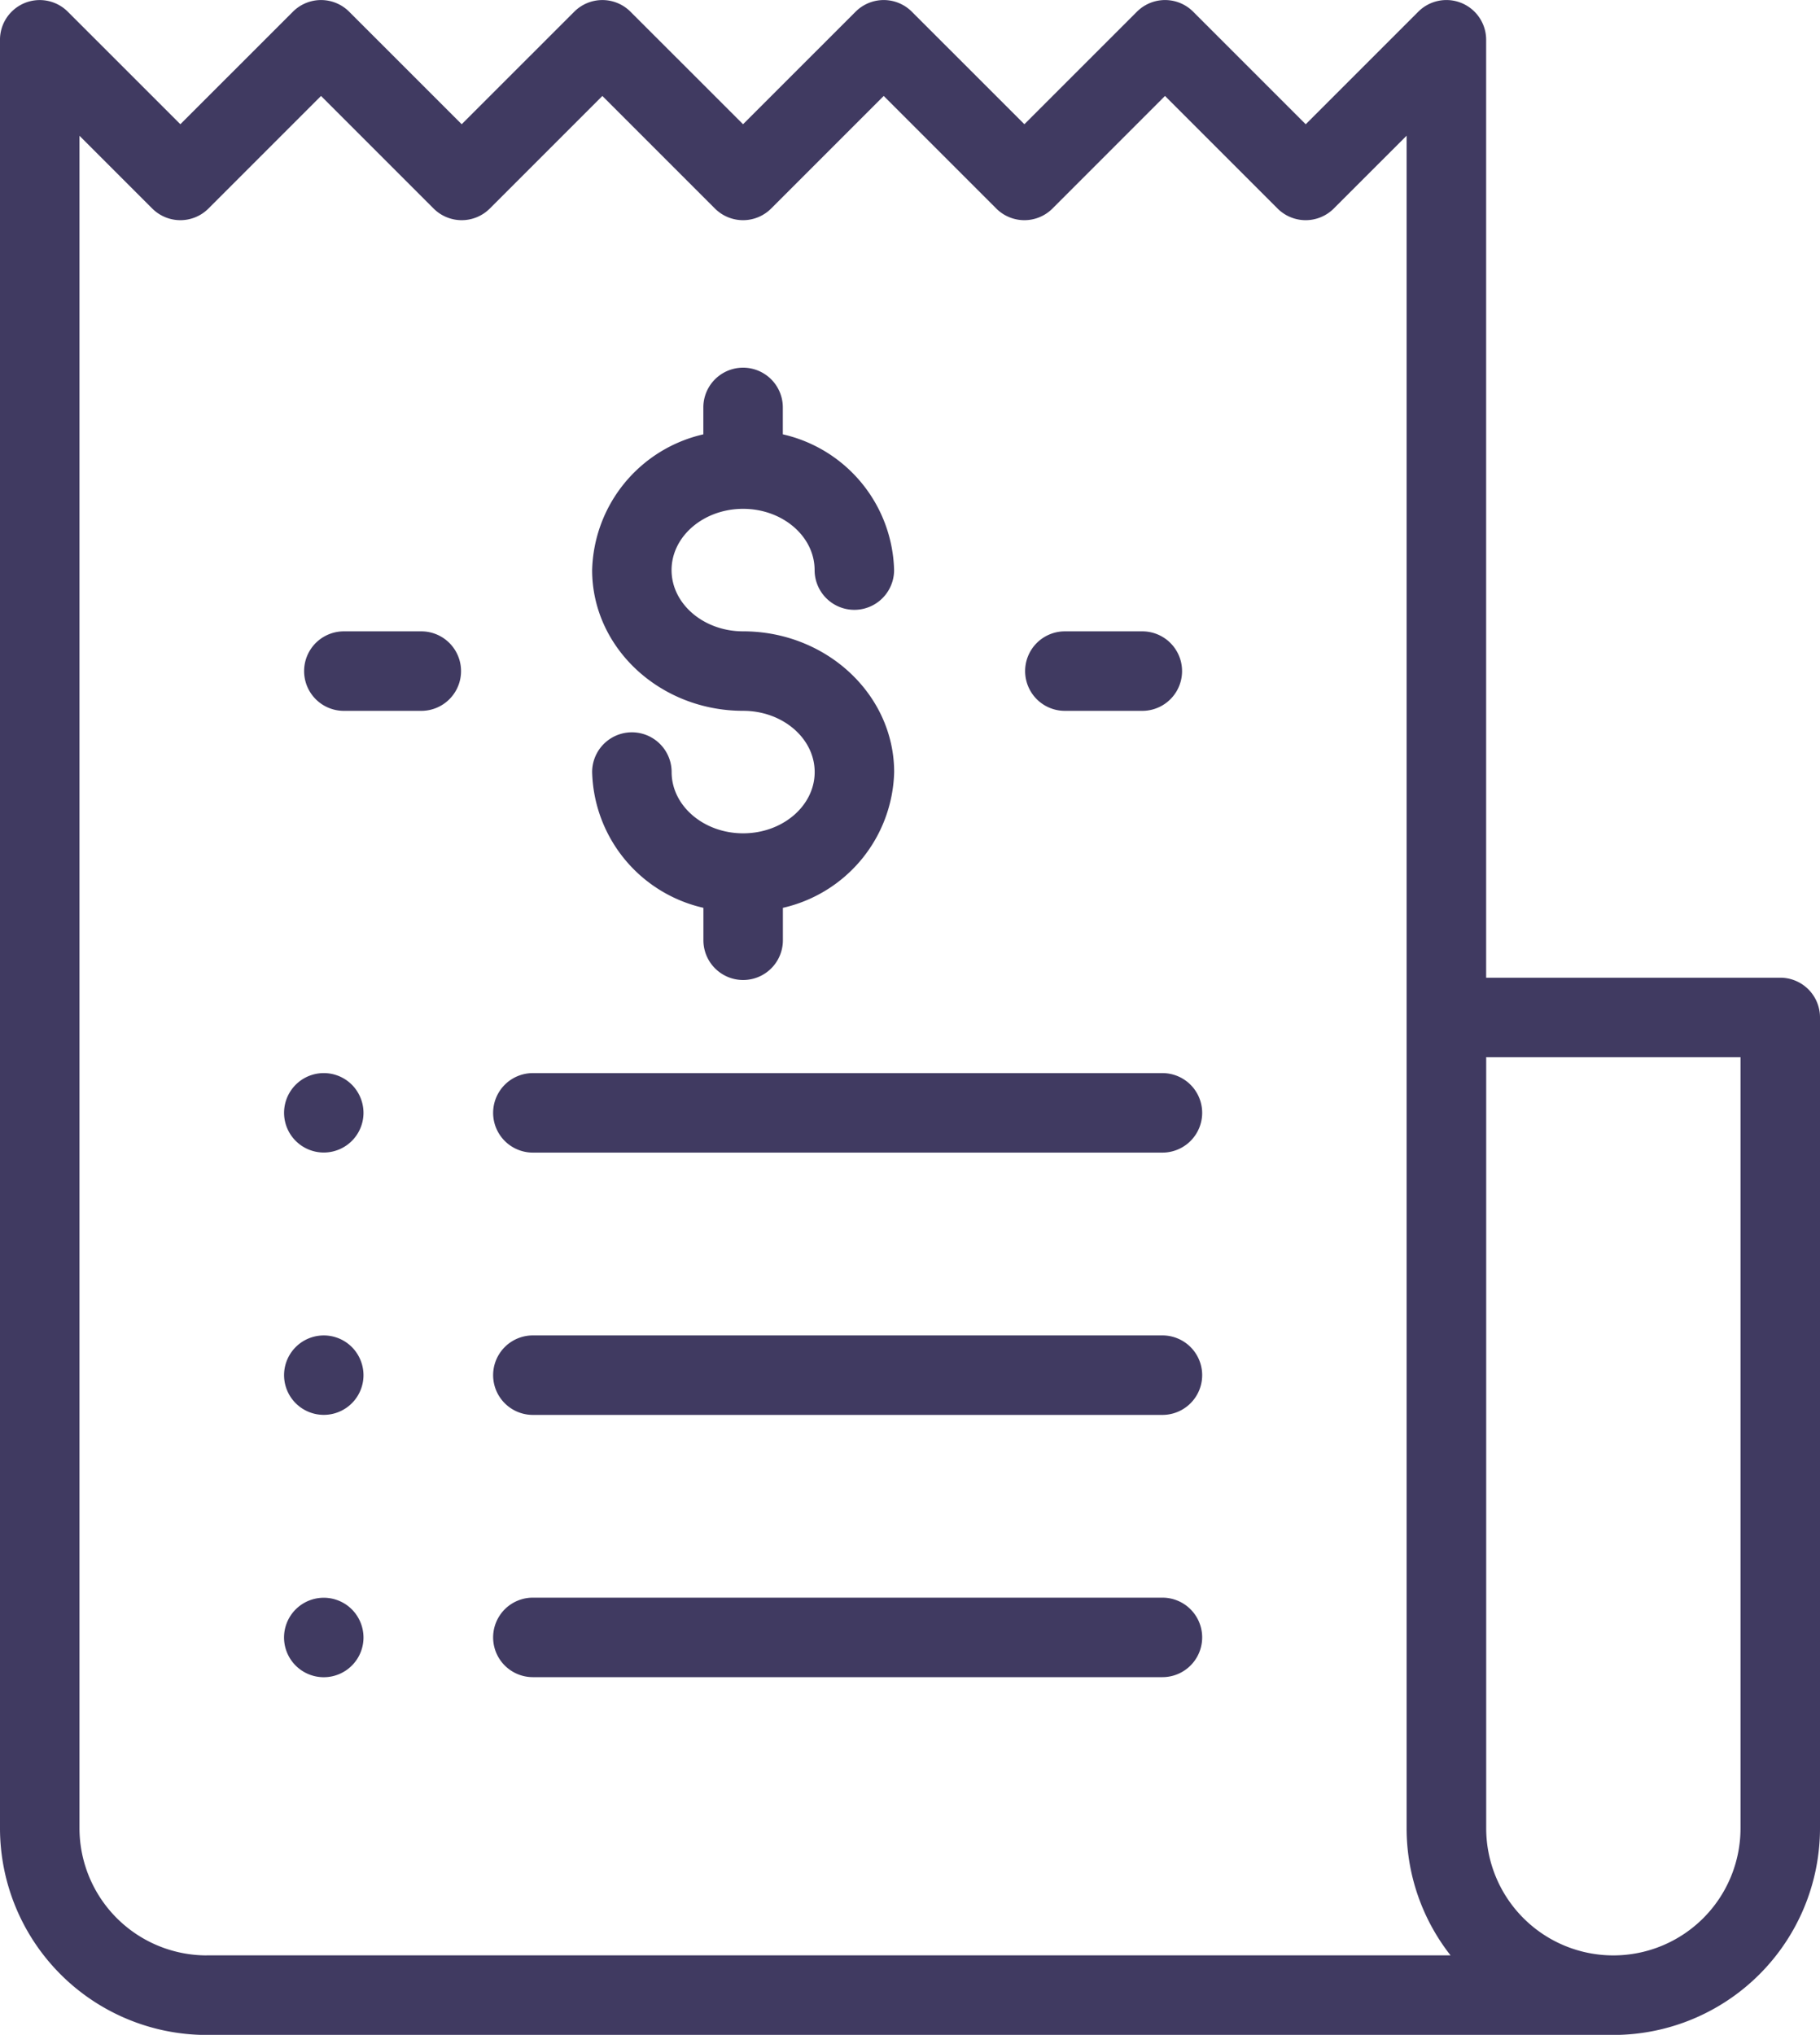
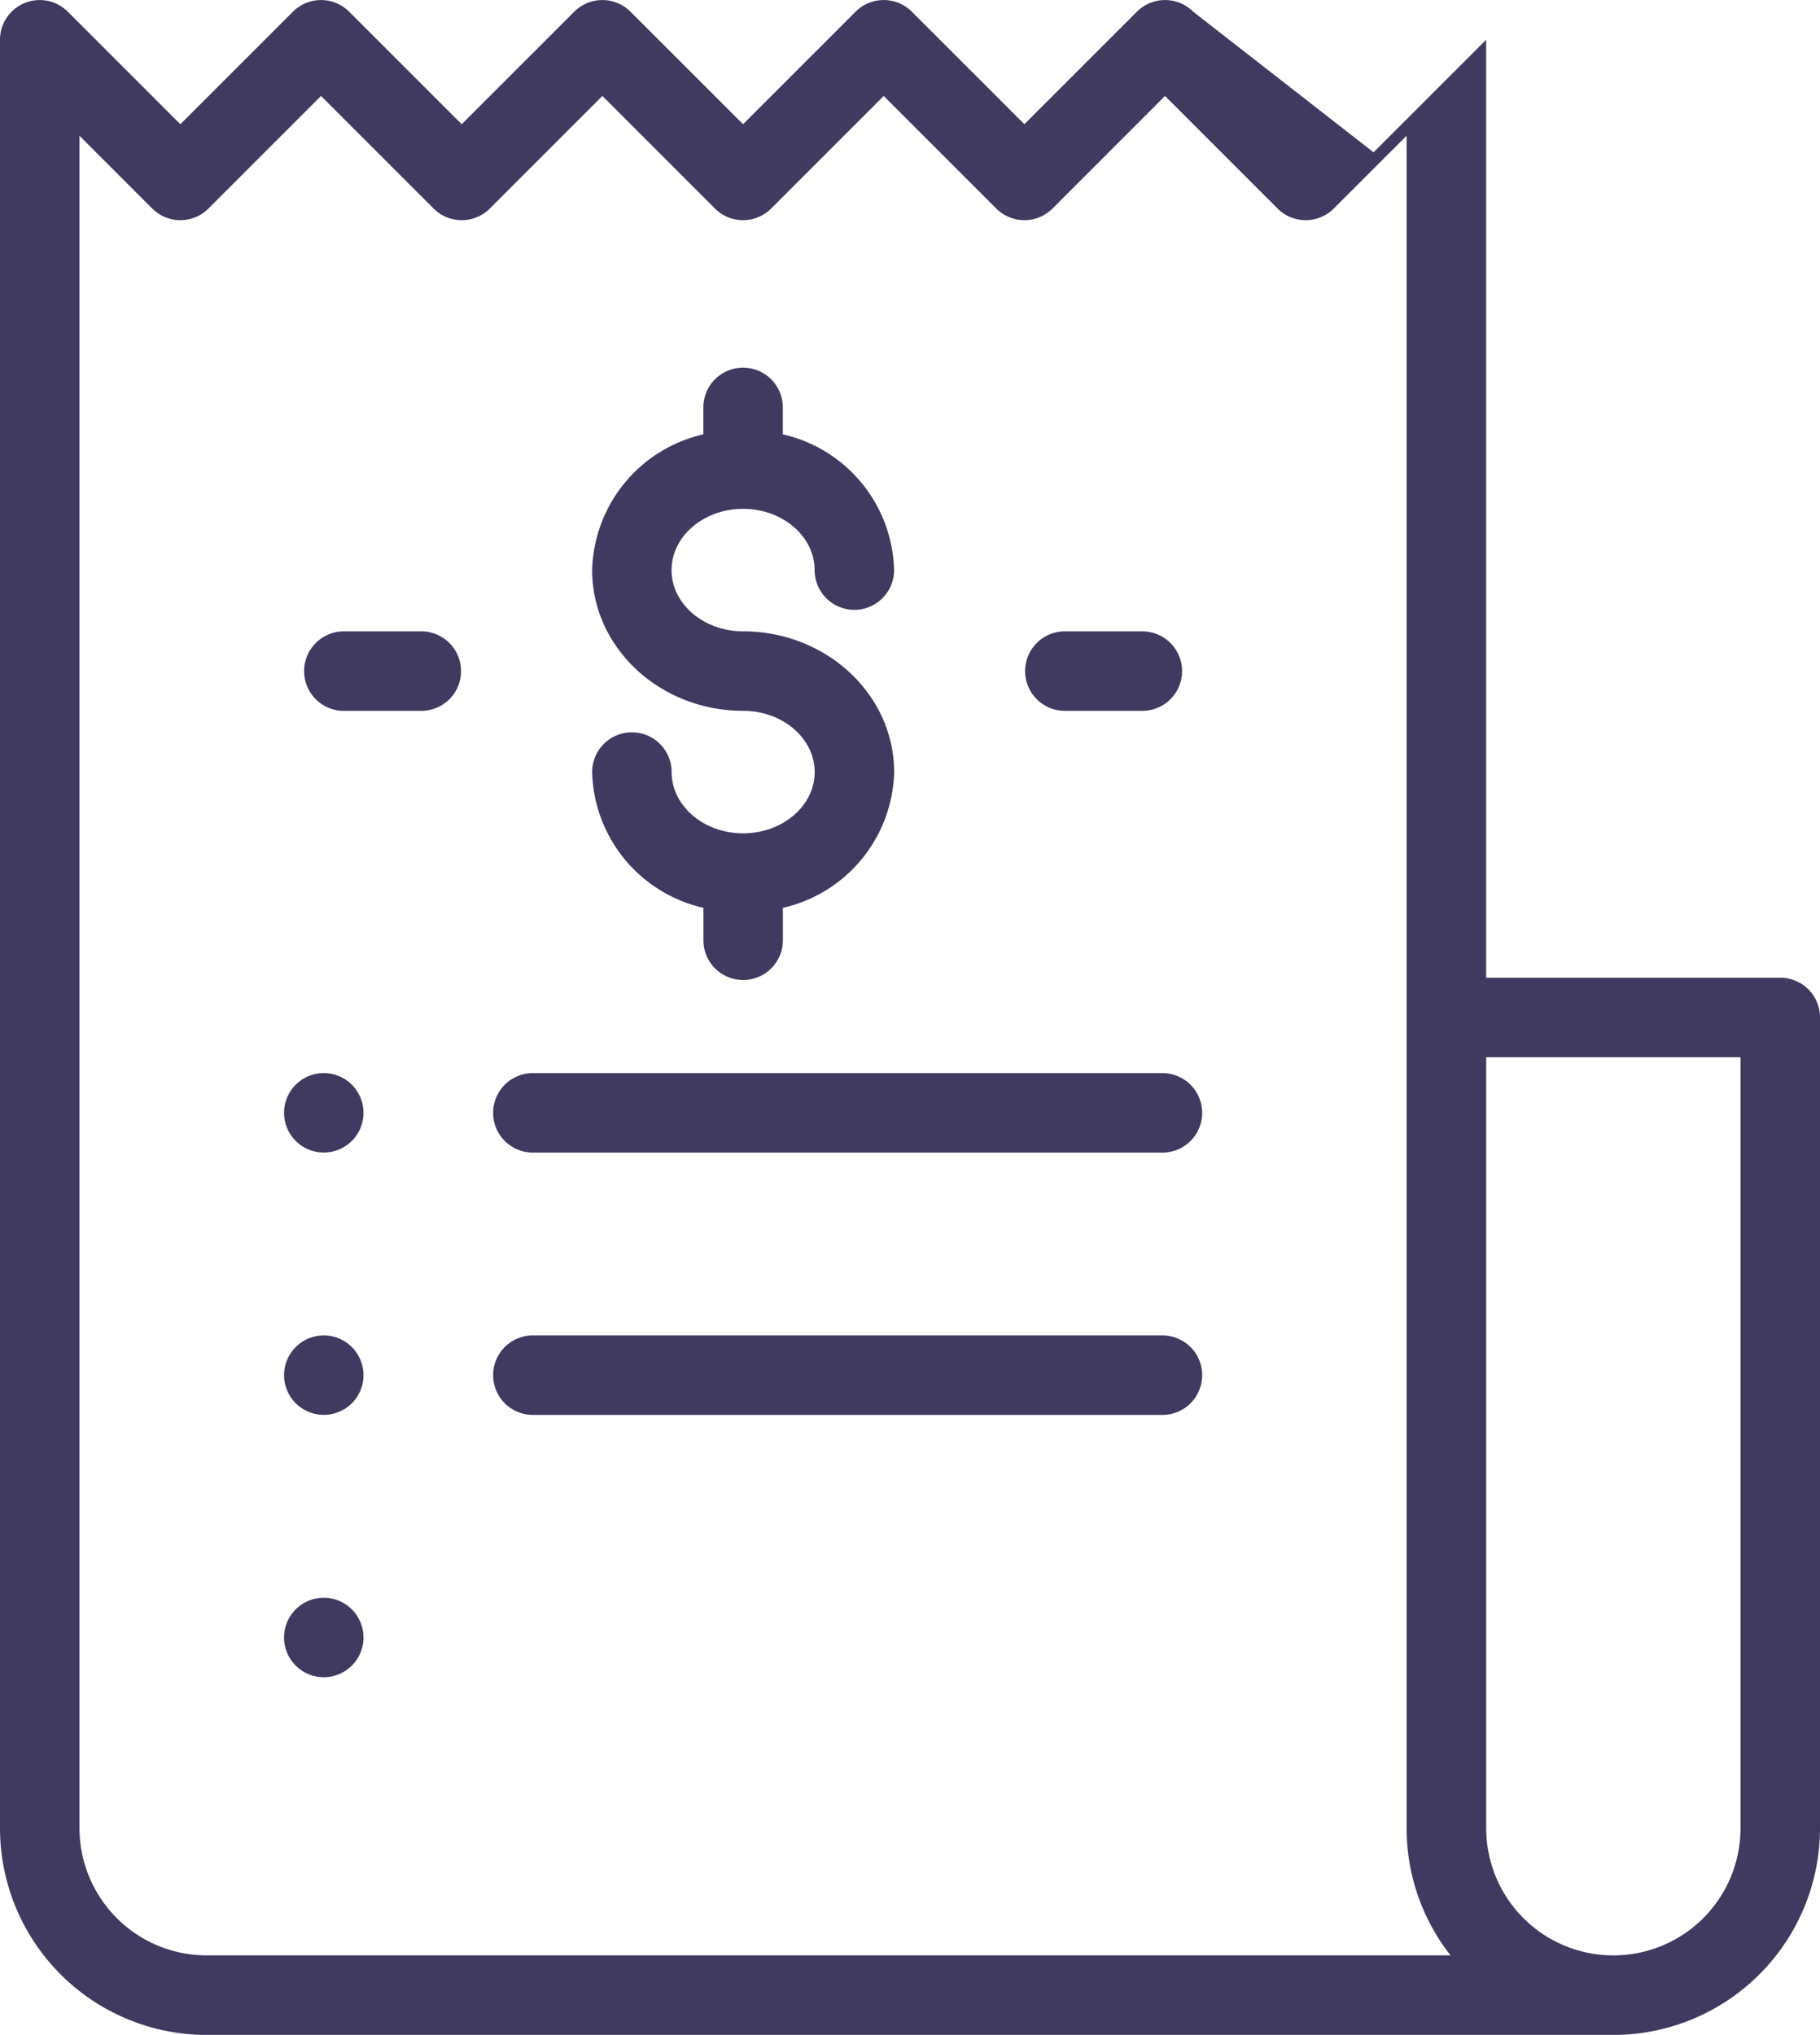
<svg xmlns="http://www.w3.org/2000/svg" width="109.036" height="121.895" viewBox="0 0 109.036 121.895">
  <g id="bill" transform="translate(-27.005 0)">
    <g id="Group_542" data-name="Group 542" transform="translate(27.005 0)">
      <g id="Group_541" data-name="Group 541" transform="translate(0 0)">
-         <path id="Path_588" data-name="Path 588" d="M133.66,58.567H116.04V2.381A2.381,2.381,0,0,0,111.975.7l-6.744,6.744L98.487.7A2.381,2.381,0,0,0,95.12.7L88.376,7.442,81.632.7a2.381,2.381,0,0,0-3.367,0L71.521,7.442,64.776.7A2.381,2.381,0,0,0,61.41.7L54.665,7.442,47.922.7a2.381,2.381,0,0,0-3.367,0L37.81,7.442,31.066.7a2.38,2.38,0,0,0-4.061,1.746V109.516A12.393,12.393,0,0,0,39.385,121.9h84.277a12.393,12.393,0,0,0,12.379-12.379V60.948A2.381,2.381,0,0,0,133.66,58.567ZM39.385,117.134a7.627,7.627,0,0,1-7.618-7.618V8.132l4.36,4.36a2.381,2.381,0,0,0,3.367,0l6.744-6.744,6.744,6.744a2.381,2.381,0,0,0,3.367,0l6.744-6.744,6.744,6.744a2.381,2.381,0,0,0,3.367,0l6.744-6.744,6.744,6.744a2.381,2.381,0,0,0,3.367,0L96.8,5.748l6.744,6.744a2.381,2.381,0,0,0,3.367,0l4.364-4.363V60.948c0,.022,0,.043,0,.065v48.5a12.315,12.315,0,0,0,2.632,7.618H39.385Zm91.894-7.618a7.618,7.618,0,0,1-15.236,0V63.328h15.236Z" transform="translate(-27.005 0)" fill="#403a61" />
+         <path id="Path_588" data-name="Path 588" d="M133.66,58.567H116.04V2.381l-6.744,6.744L98.487.7A2.381,2.381,0,0,0,95.12.7L88.376,7.442,81.632.7a2.381,2.381,0,0,0-3.367,0L71.521,7.442,64.776.7A2.381,2.381,0,0,0,61.41.7L54.665,7.442,47.922.7a2.381,2.381,0,0,0-3.367,0L37.81,7.442,31.066.7a2.38,2.38,0,0,0-4.061,1.746V109.516A12.393,12.393,0,0,0,39.385,121.9h84.277a12.393,12.393,0,0,0,12.379-12.379V60.948A2.381,2.381,0,0,0,133.66,58.567ZM39.385,117.134a7.627,7.627,0,0,1-7.618-7.618V8.132l4.36,4.36a2.381,2.381,0,0,0,3.367,0l6.744-6.744,6.744,6.744a2.381,2.381,0,0,0,3.367,0l6.744-6.744,6.744,6.744a2.381,2.381,0,0,0,3.367,0l6.744-6.744,6.744,6.744a2.381,2.381,0,0,0,3.367,0L96.8,5.748l6.744,6.744a2.381,2.381,0,0,0,3.367,0l4.364-4.363V60.948c0,.022,0,.043,0,.065v48.5a12.315,12.315,0,0,0,2.632,7.618H39.385Zm91.894-7.618a7.618,7.618,0,0,1-15.236,0V63.328h15.236Z" transform="translate(-27.005 0)" fill="#403a61" />
      </g>
    </g>
    <g id="Group_544" data-name="Group 544" transform="translate(62.476 22.025)">
      <g id="Group_543" data-name="Group 543">
        <path id="Path_589" data-name="Path 589" d="M185.043,108.307c-2.363,0-4.285-1.646-4.285-3.669s1.922-3.669,4.285-3.669,4.285,1.646,4.285,3.669a2.381,2.381,0,0,0,4.762,0,8.565,8.565,0,0,0-6.666-8.132V94.894a2.381,2.381,0,1,0-4.762,0v1.613A8.565,8.565,0,0,0,176,104.638c0,4.648,4.058,8.43,9.047,8.43,2.363,0,4.285,1.646,4.285,3.669s-1.922,3.669-4.285,3.669-4.285-1.646-4.285-3.669a2.381,2.381,0,0,0-4.762,0,8.565,8.565,0,0,0,6.666,8.132v1.943a2.381,2.381,0,1,0,4.762,0V124.87a8.565,8.565,0,0,0,6.666-8.132C194.089,112.09,190.031,108.307,185.043,108.307Z" transform="translate(-175.996 -92.513)" fill="#403a61" />
      </g>
    </g>
    <g id="Group_546" data-name="Group 546" transform="translate(88.42 37.82)">
      <g id="Group_545" data-name="Group 545" transform="translate(0)">
        <path id="Path_590" data-name="Path 590" d="M291.992,158.856h-4.64a2.381,2.381,0,1,0,0,4.762h4.64a2.381,2.381,0,1,0,0-4.762Z" transform="translate(-284.971 -158.856)" fill="#403a61" />
      </g>
    </g>
    <g id="Group_548" data-name="Group 548" transform="translate(45.224 37.82)">
      <g id="Group_547" data-name="Group 547">
        <path id="Path_591" data-name="Path 591" d="M110.551,158.856h-4.64a2.381,2.381,0,0,0,0,4.762h4.64a2.381,2.381,0,0,0,0-4.762Z" transform="translate(-103.53 -158.856)" fill="#403a61" />
      </g>
    </g>
    <g id="Group_550" data-name="Group 550" transform="translate(56.548 64.282)">
      <g id="Group_549" data-name="Group 549" transform="translate(0)">
        <path id="Path_592" data-name="Path 592" d="M191.194,270.007H153.478a2.381,2.381,0,1,0,0,4.762h37.717a2.381,2.381,0,1,0,0-4.762Z" transform="translate(-151.097 -270.007)" fill="#403a61" />
      </g>
    </g>
    <g id="Group_552" data-name="Group 552" transform="translate(44.018 64.282)">
      <g id="Group_551" data-name="Group 551">
        <path id="Path_593" data-name="Path 593" d="M102.532,270.7a2.379,2.379,0,1,0,.7,1.683A2.4,2.4,0,0,0,102.532,270.7Z" transform="translate(-98.468 -270.007)" fill="#403a61" />
      </g>
    </g>
    <g id="Group_554" data-name="Group 554" transform="translate(56.548 79.995)">
      <g id="Group_553" data-name="Group 553" transform="translate(0)">
        <path id="Path_594" data-name="Path 594" d="M191.194,336.005H153.478a2.381,2.381,0,1,0,0,4.762h37.717a2.381,2.381,0,1,0,0-4.762Z" transform="translate(-151.097 -336.005)" fill="#403a61" />
      </g>
    </g>
    <g id="Group_556" data-name="Group 556" transform="translate(44.018 79.995)">
      <g id="Group_555" data-name="Group 555">
        <path id="Path_595" data-name="Path 595" d="M102.532,336.7a2.379,2.379,0,1,0,.7,1.683A2.4,2.4,0,0,0,102.532,336.7Z" transform="translate(-98.468 -336.005)" fill="#403a61" />
      </g>
    </g>
    <g id="Group_558" data-name="Group 558" transform="translate(56.548 95.707)">
      <g id="Group_557" data-name="Group 557" transform="translate(0)">
-         <path id="Path_596" data-name="Path 596" d="M191.194,402H153.478a2.381,2.381,0,1,0,0,4.762h37.717a2.381,2.381,0,1,0,0-4.762Z" transform="translate(-151.097 -402.003)" fill="#403a61" />
-       </g>
+         </g>
    </g>
    <g id="Group_560" data-name="Group 560" transform="translate(44.018 95.707)">
      <g id="Group_559" data-name="Group 559">
        <path id="Path_597" data-name="Path 597" d="M102.532,402.7a2.38,2.38,0,1,0,.7,1.683A2.4,2.4,0,0,0,102.532,402.7Z" transform="translate(-98.468 -402.003)" fill="#403a61" />
      </g>
    </g>
  </g>
</svg>